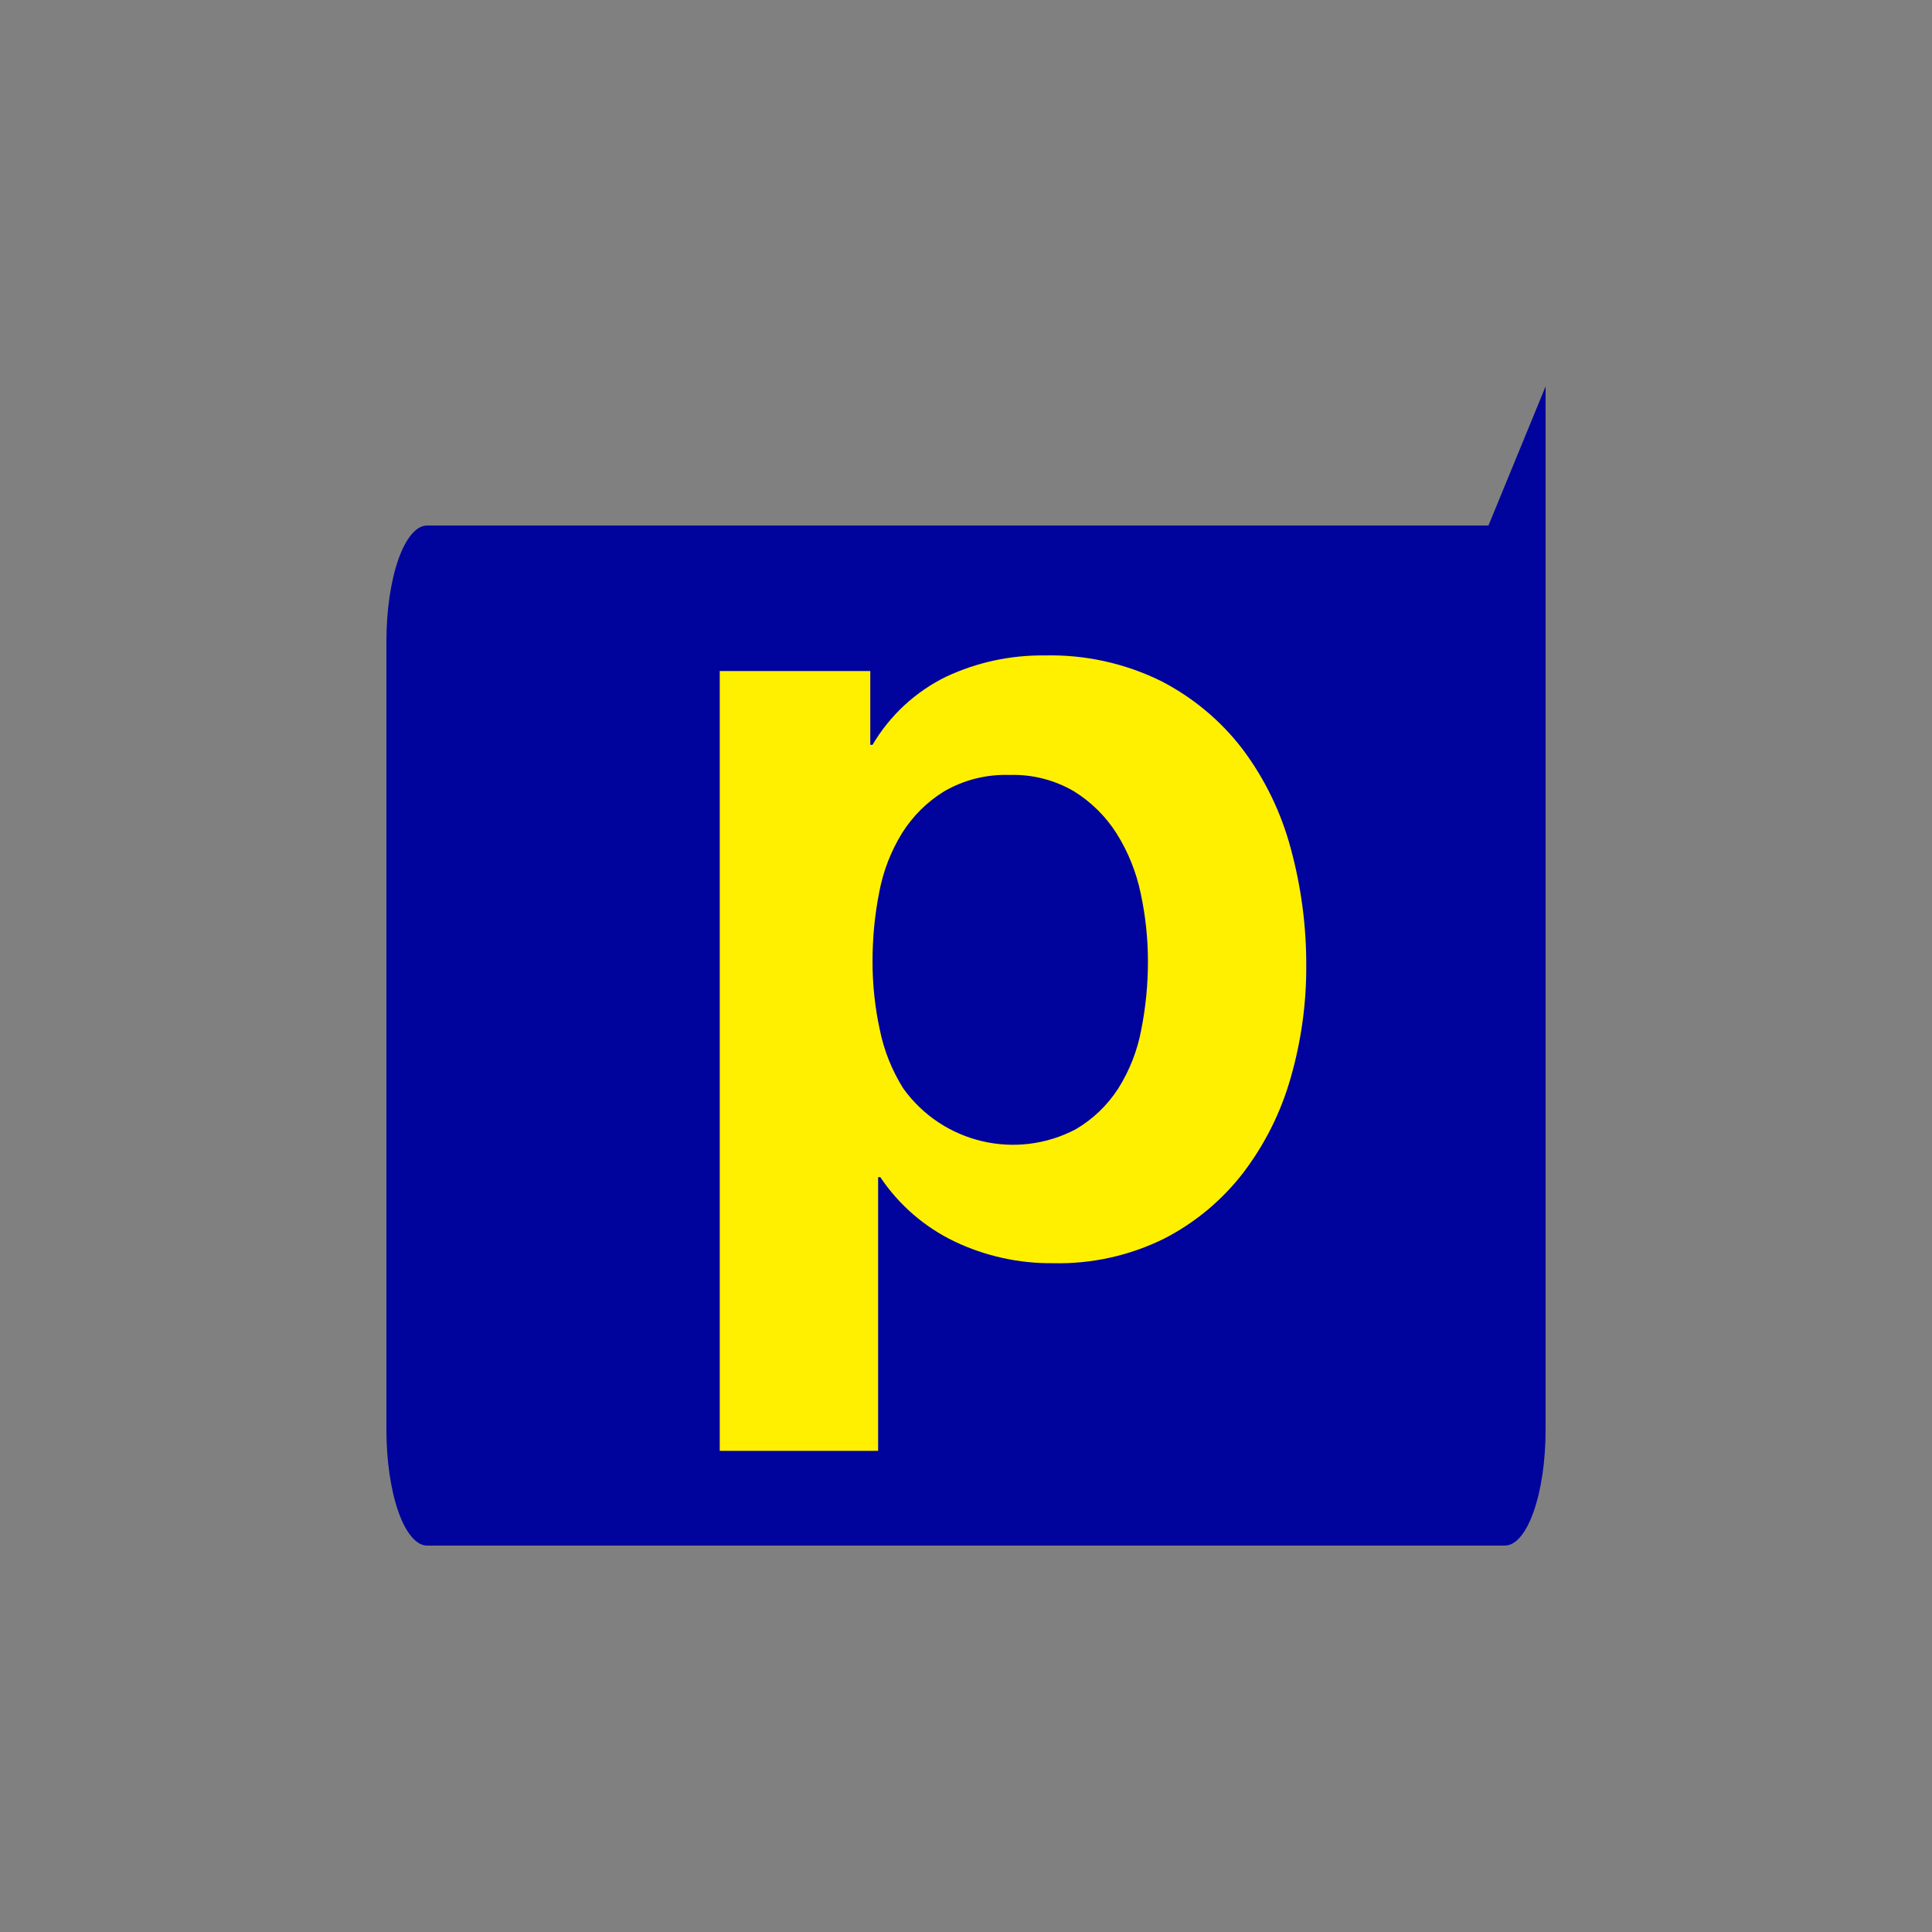
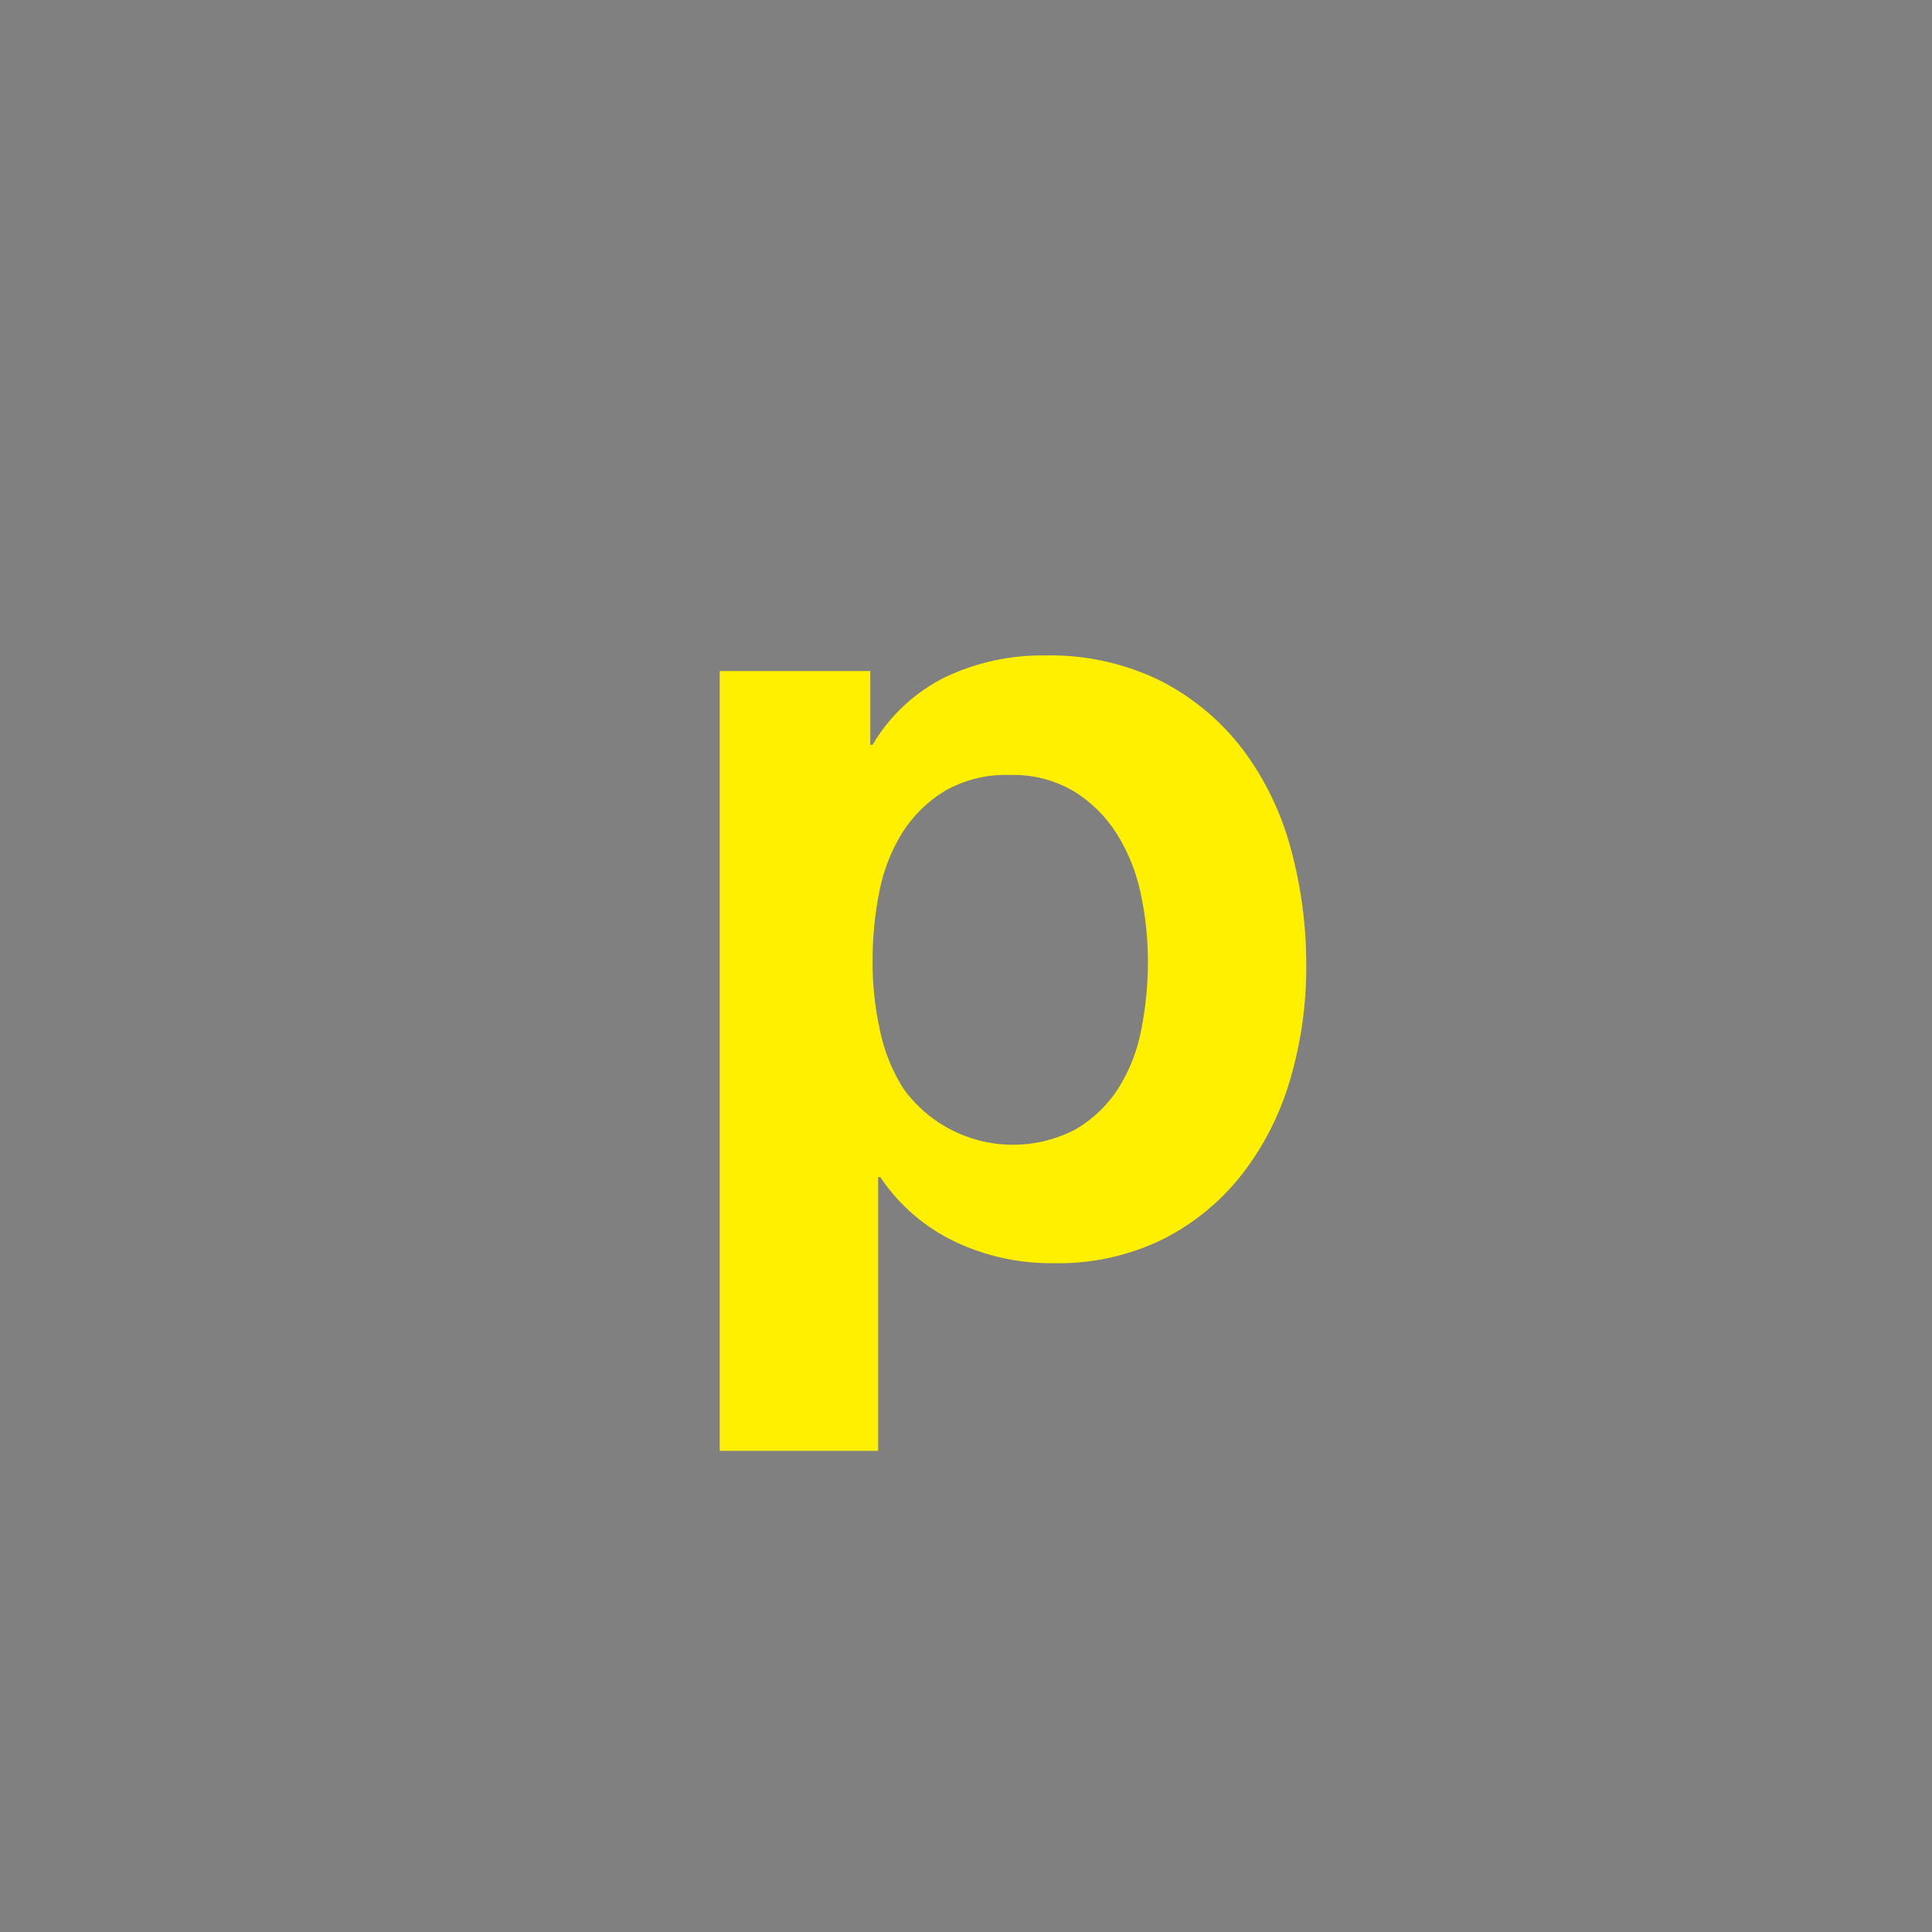
<svg xmlns="http://www.w3.org/2000/svg" width="35px" height="35px" viewBox="0 0 35 35" version="1.1">
  <rect x="0" y="0" width="35" height="35" fill="#808080" stroke="none" />
  <title>icon_platipus</title>
  <g id="All-logos" stroke="none" stroke-width="1" fill="none" fill-rule="evenodd">
    <g id="Goodman_Casino_Provider_Icons_(without_background)" transform="translate(-357, -174)">
      <g id="icon_platipus" transform="translate(357, 174)">
        <rect id="Rectangle-Copy-33" x="0" y="0" width="35" height="35" rx="10" />
        <g id="Group" transform="translate(7, 7)">
-           <path d="M0.739,2.52 L19.965,2.52 L21,0 L21,18.9 C21,20.059 20.669,20.999 20.261,21 L0.739,21 C0.543,21 0.355,20.778 0.216,20.384 C0.078,19.99 0,19.456 0,18.9 L0,4.62 C0,4.064 0.078,3.53 0.216,3.136 C0.355,2.742 0.543,2.52 0.739,2.52 Z" id="Combined-Shape" fill="#00049D" />
          <path d="M12.493,13.455 C12.803,13.272 13.066,13.019 13.26,12.716 C13.464,12.391 13.605,12.031 13.675,11.654 C13.756,11.247 13.796,10.834 13.796,10.419 C13.796,10.004 13.752,9.59 13.665,9.185 C13.585,8.801 13.438,8.434 13.23,8.102 C13.033,7.79 12.767,7.527 12.452,7.333 C12.1,7.128 11.698,7.026 11.291,7.039 C10.877,7.025 10.468,7.126 10.109,7.333 C9.798,7.523 9.536,7.783 9.342,8.092 C9.139,8.421 8.999,8.784 8.928,9.164 C8.846,9.577 8.806,9.998 8.807,10.419 C8.806,10.834 8.85,11.248 8.938,11.653 C9.014,12.03 9.158,12.39 9.362,12.716 C10.074,13.711 11.412,14.027 12.493,13.455 Z M8.766,5.157 L8.766,6.493 L8.807,6.493 C9.121,5.96 9.584,5.531 10.14,5.259 C10.696,4.999 11.304,4.867 11.918,4.874 C12.652,4.855 13.38,5.015 14.038,5.34 C14.615,5.638 15.119,6.059 15.513,6.575 C15.914,7.111 16.209,7.719 16.382,8.366 C16.572,9.062 16.667,9.78 16.664,10.501 C16.667,11.186 16.571,11.867 16.382,12.525 C16.206,13.147 15.914,13.731 15.523,14.245 C15.139,14.744 14.649,15.152 14.089,15.439 C13.465,15.748 12.775,15.9 12.079,15.884 C11.46,15.891 10.849,15.756 10.291,15.49 C9.747,15.229 9.284,14.827 8.948,14.326 L8.908,14.326 L8.908,19.284 L6.039,19.284 L6.039,5.157 L8.766,5.157 Z" id="Rounded_Rectangle_1" fill="#FFF000" fill-rule="nonzero" />
        </g>
      </g>
    </g>
  </g>
</svg>